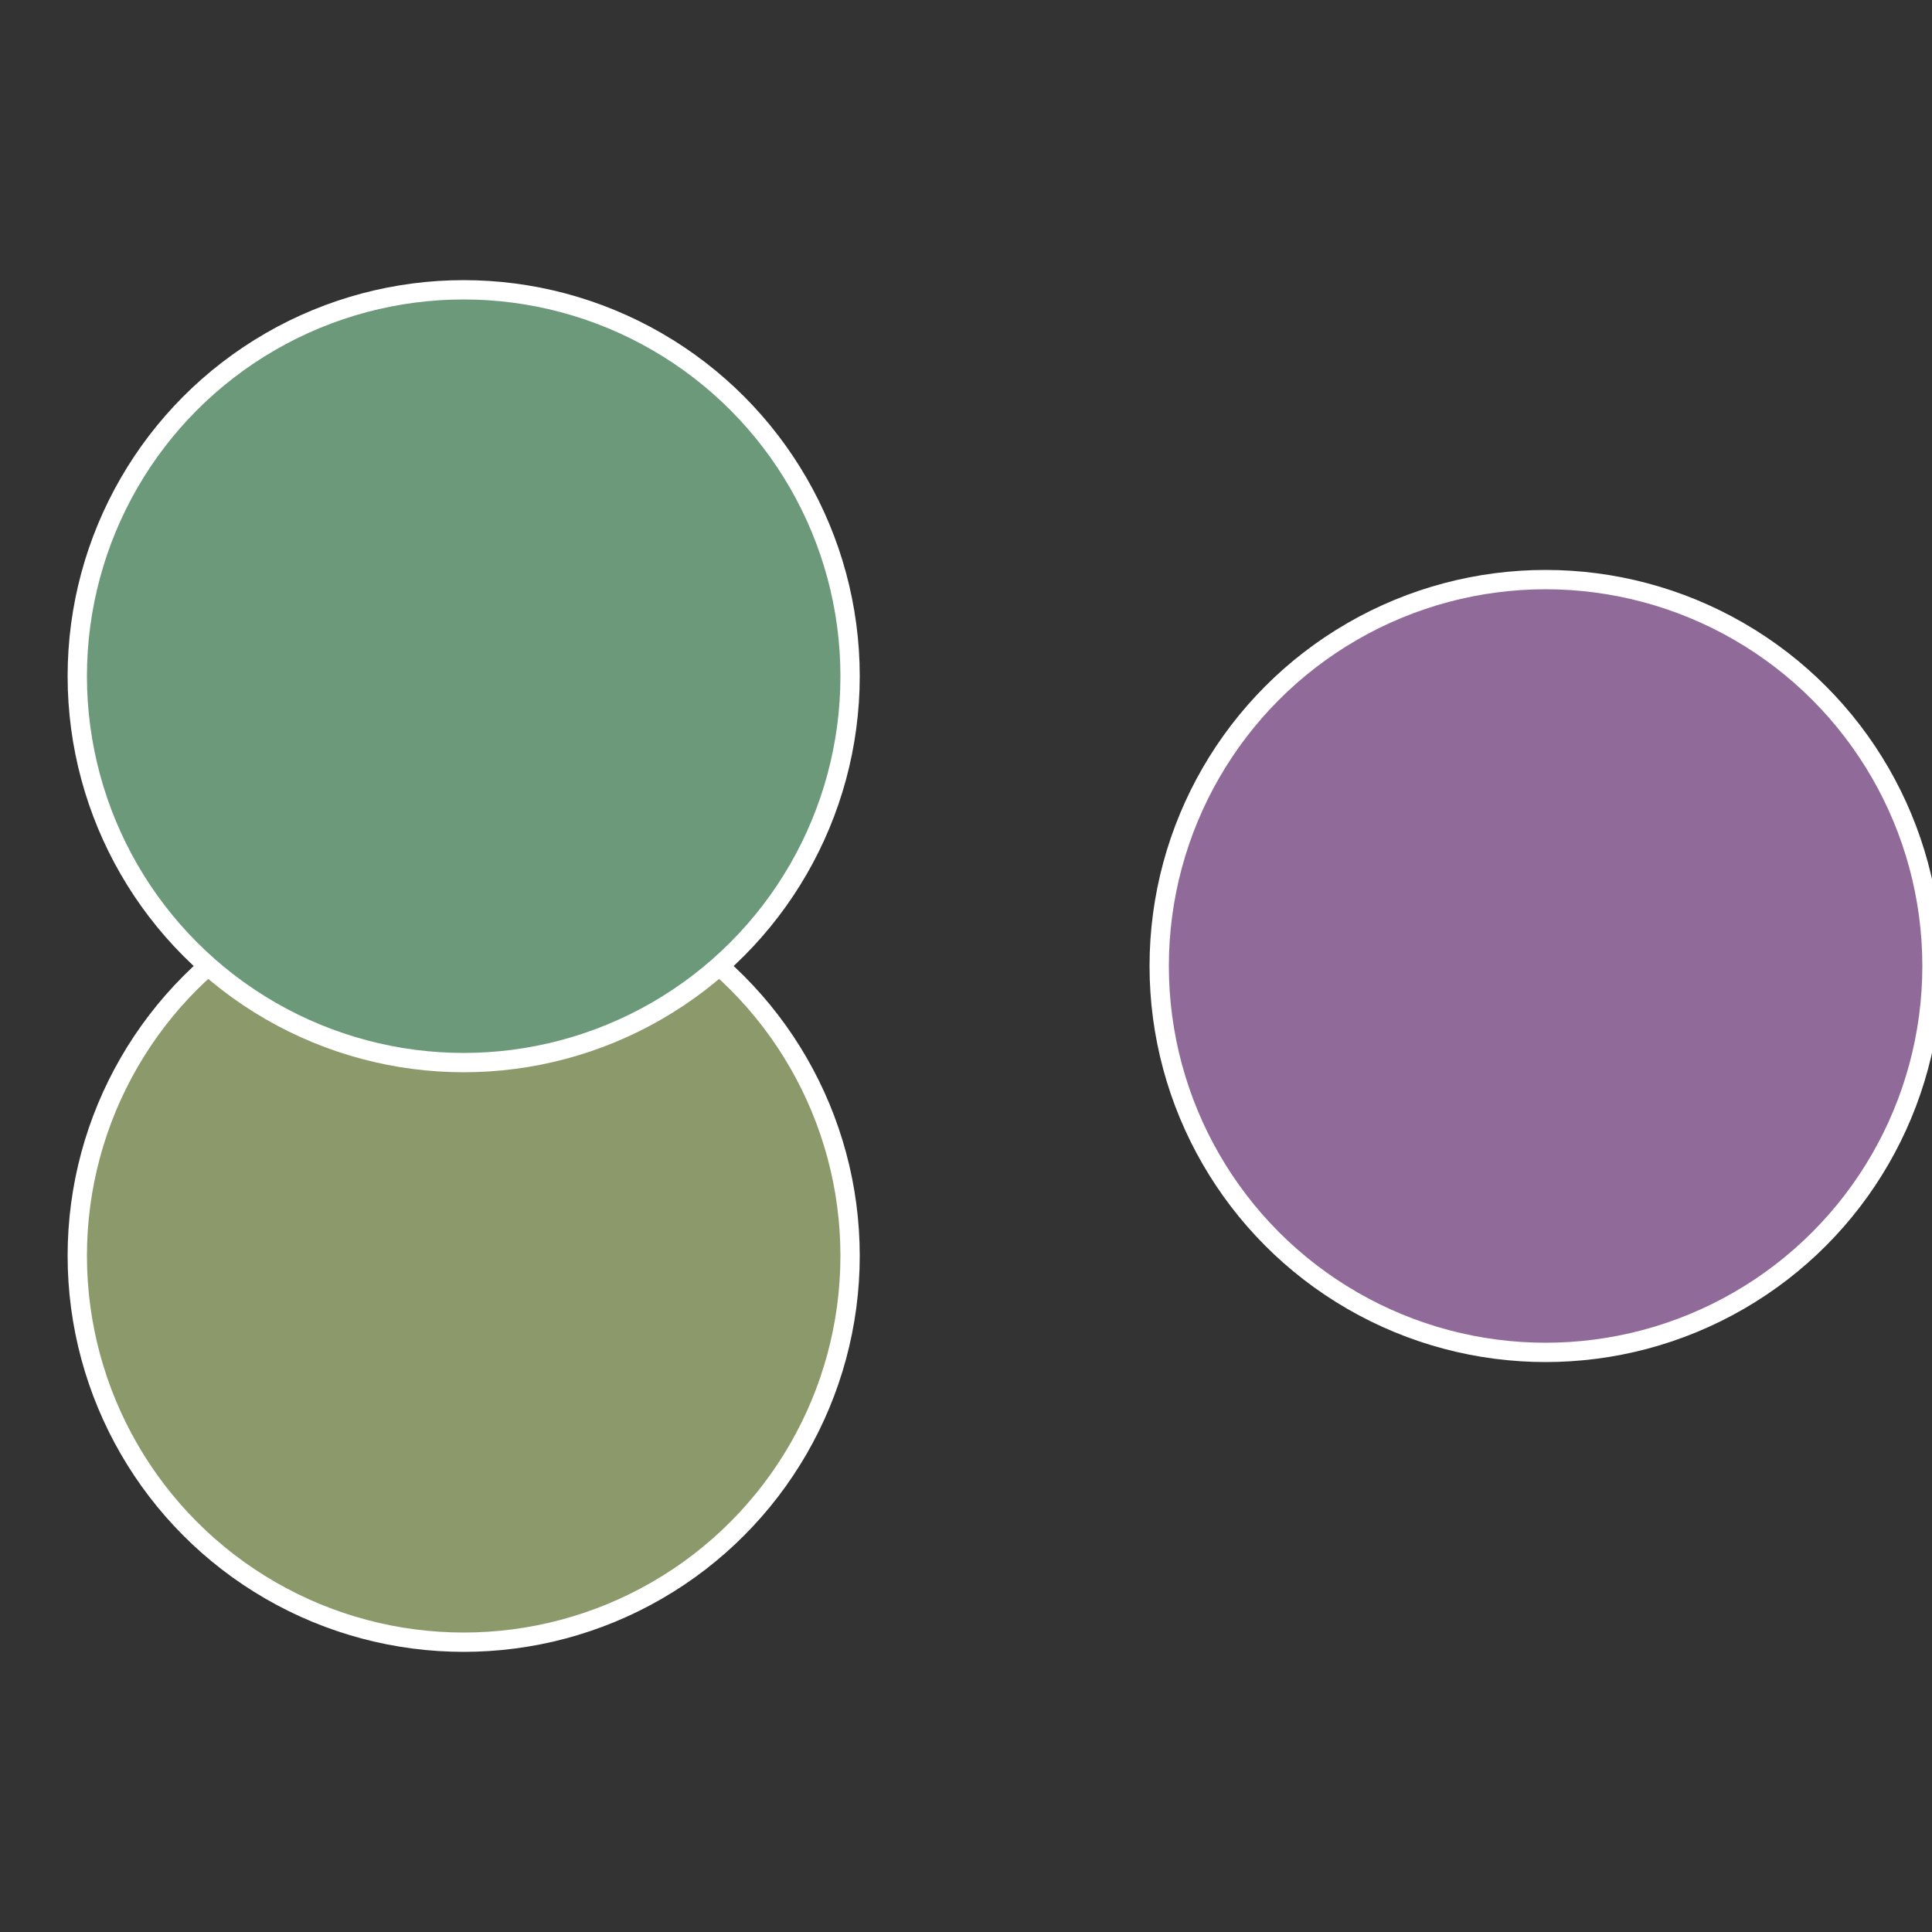
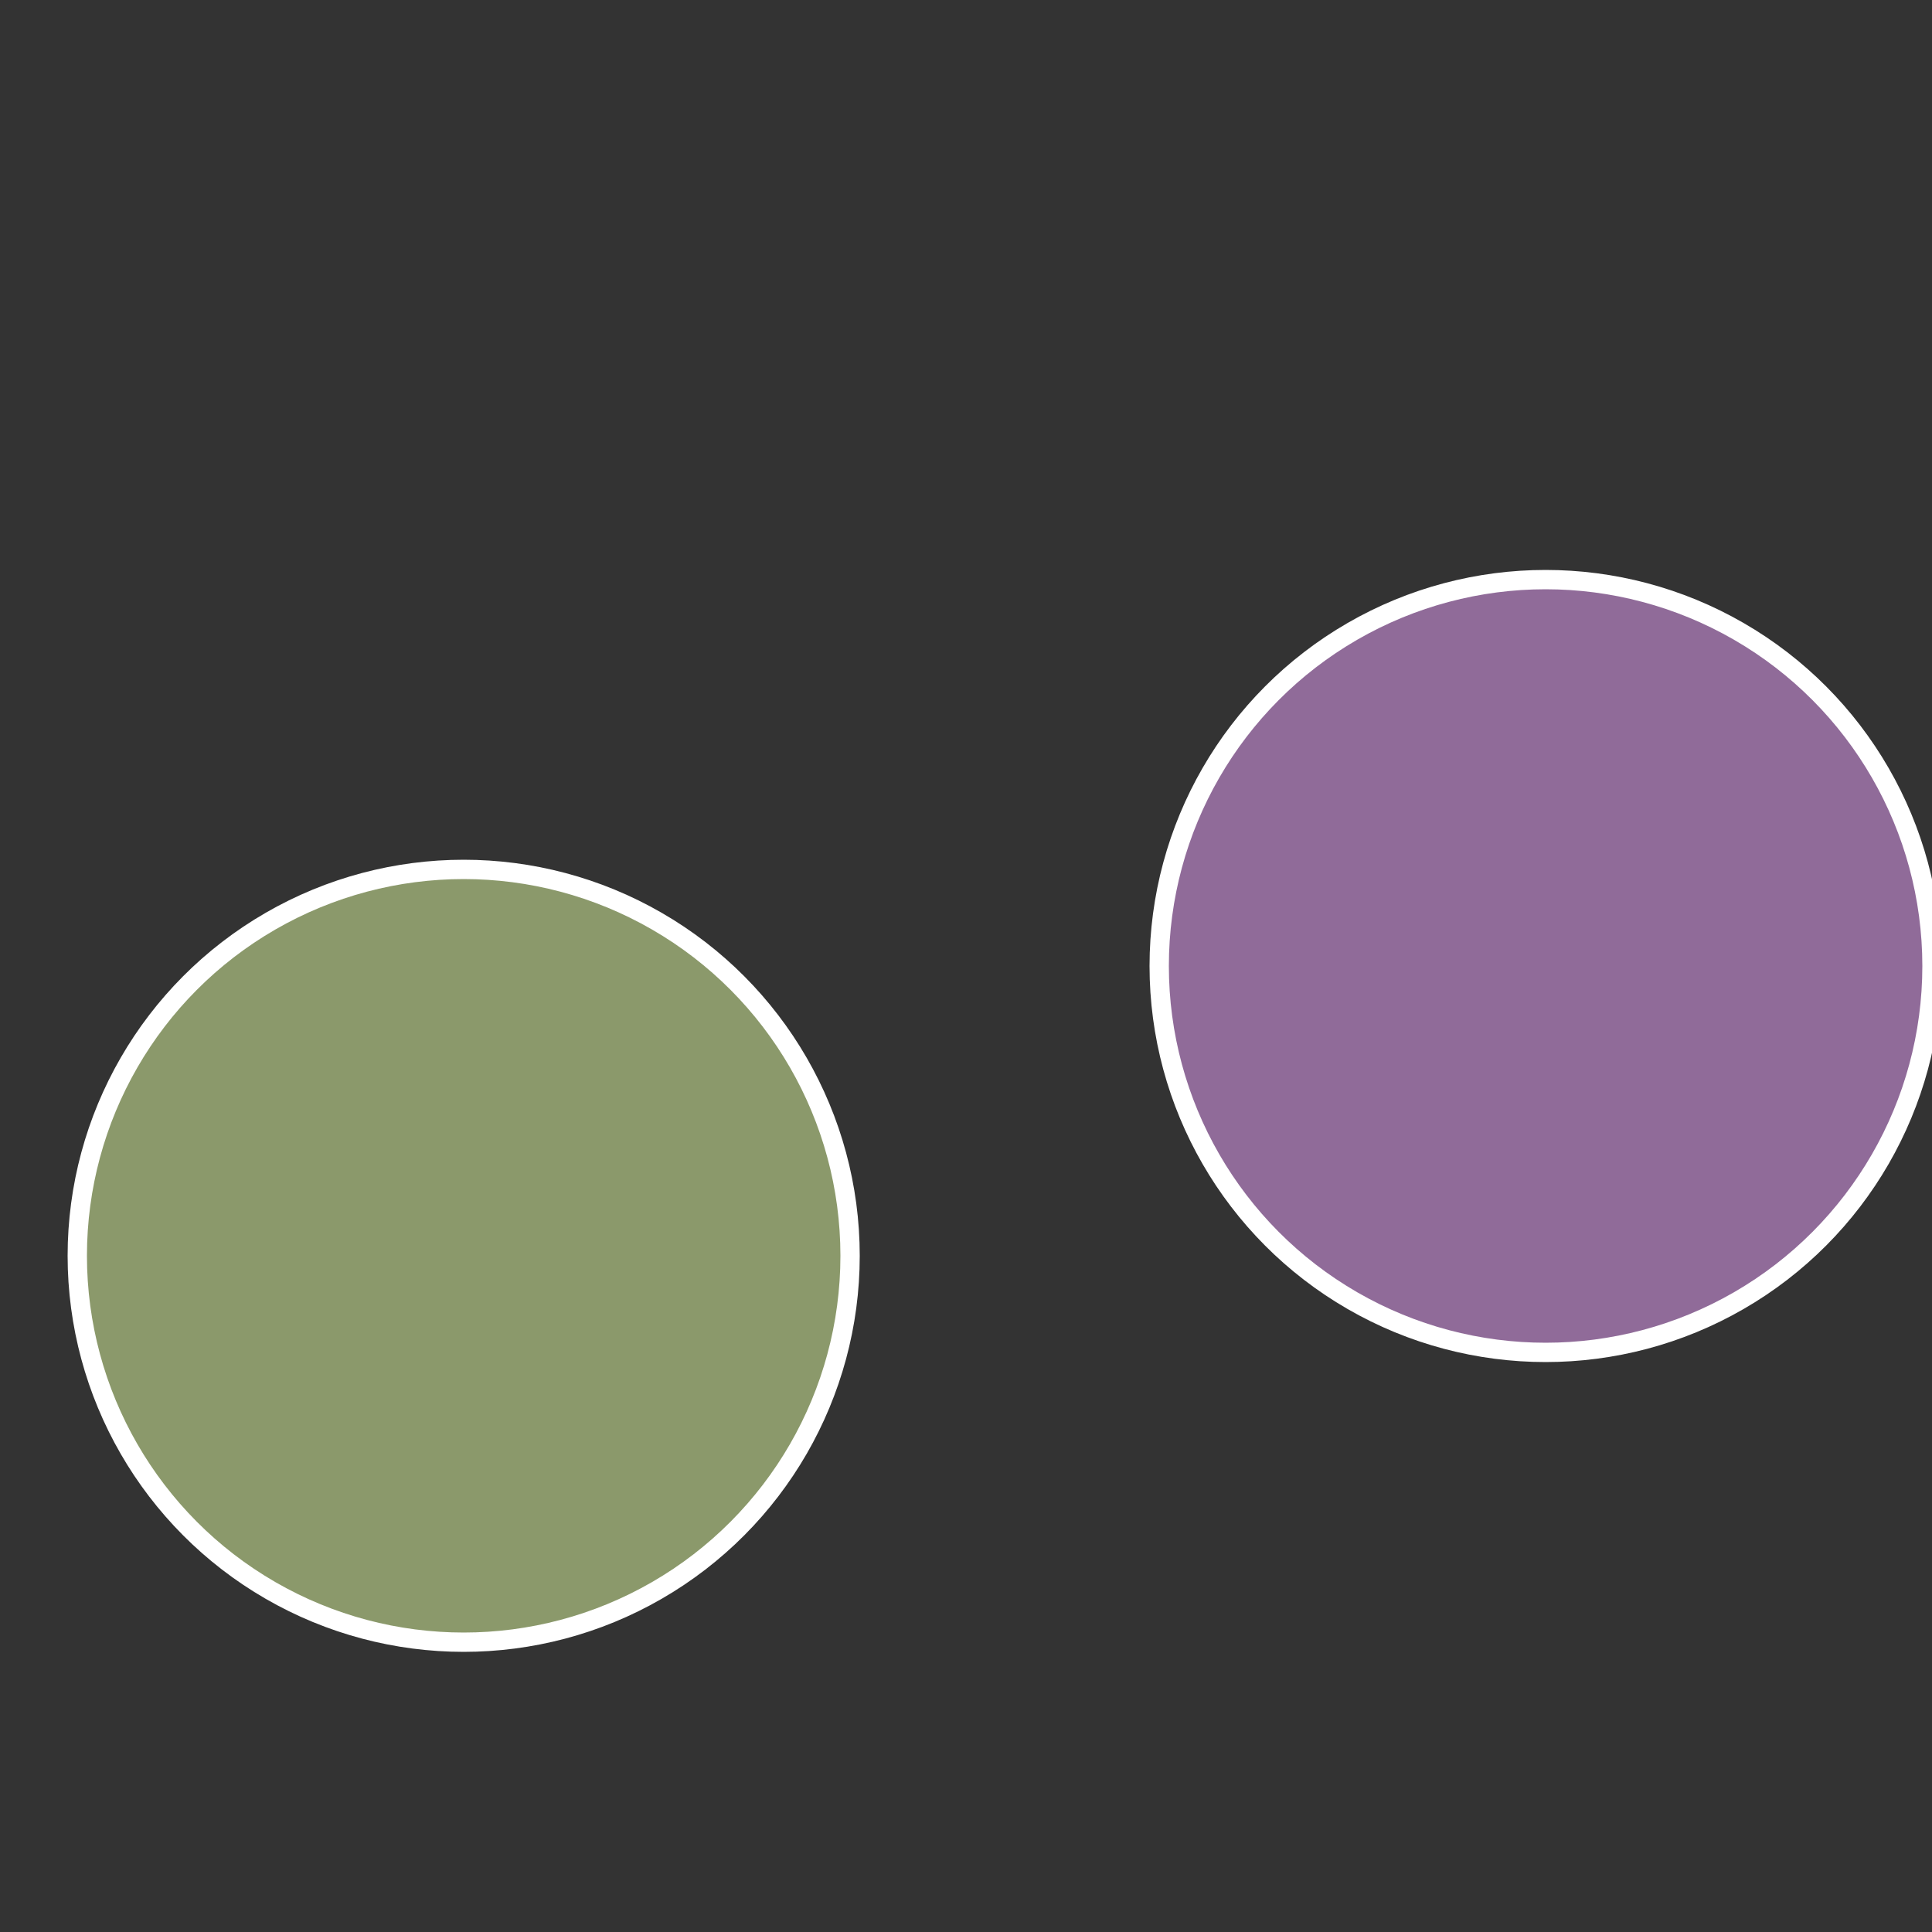
<svg xmlns="http://www.w3.org/2000/svg" width="500" height="500" viewBox="-1 -1 2 2">
  <rect x="-1" y="-1" width="2" height="2" fill="#333333" stroke="none" />
  <circle cx="0.6" cy="0" r="0.4" fill="#906b99" stroke="#fff" stroke-width="1%" />
  <circle cx="-0.52" cy="0.3" r="0.4" fill="#8b996b" stroke="#fff" stroke-width="1%" />
-   <circle cx="-0.52" cy="-0.3" r="0.4" fill="#6b9979" stroke="#fff" stroke-width="1%" />
</svg>